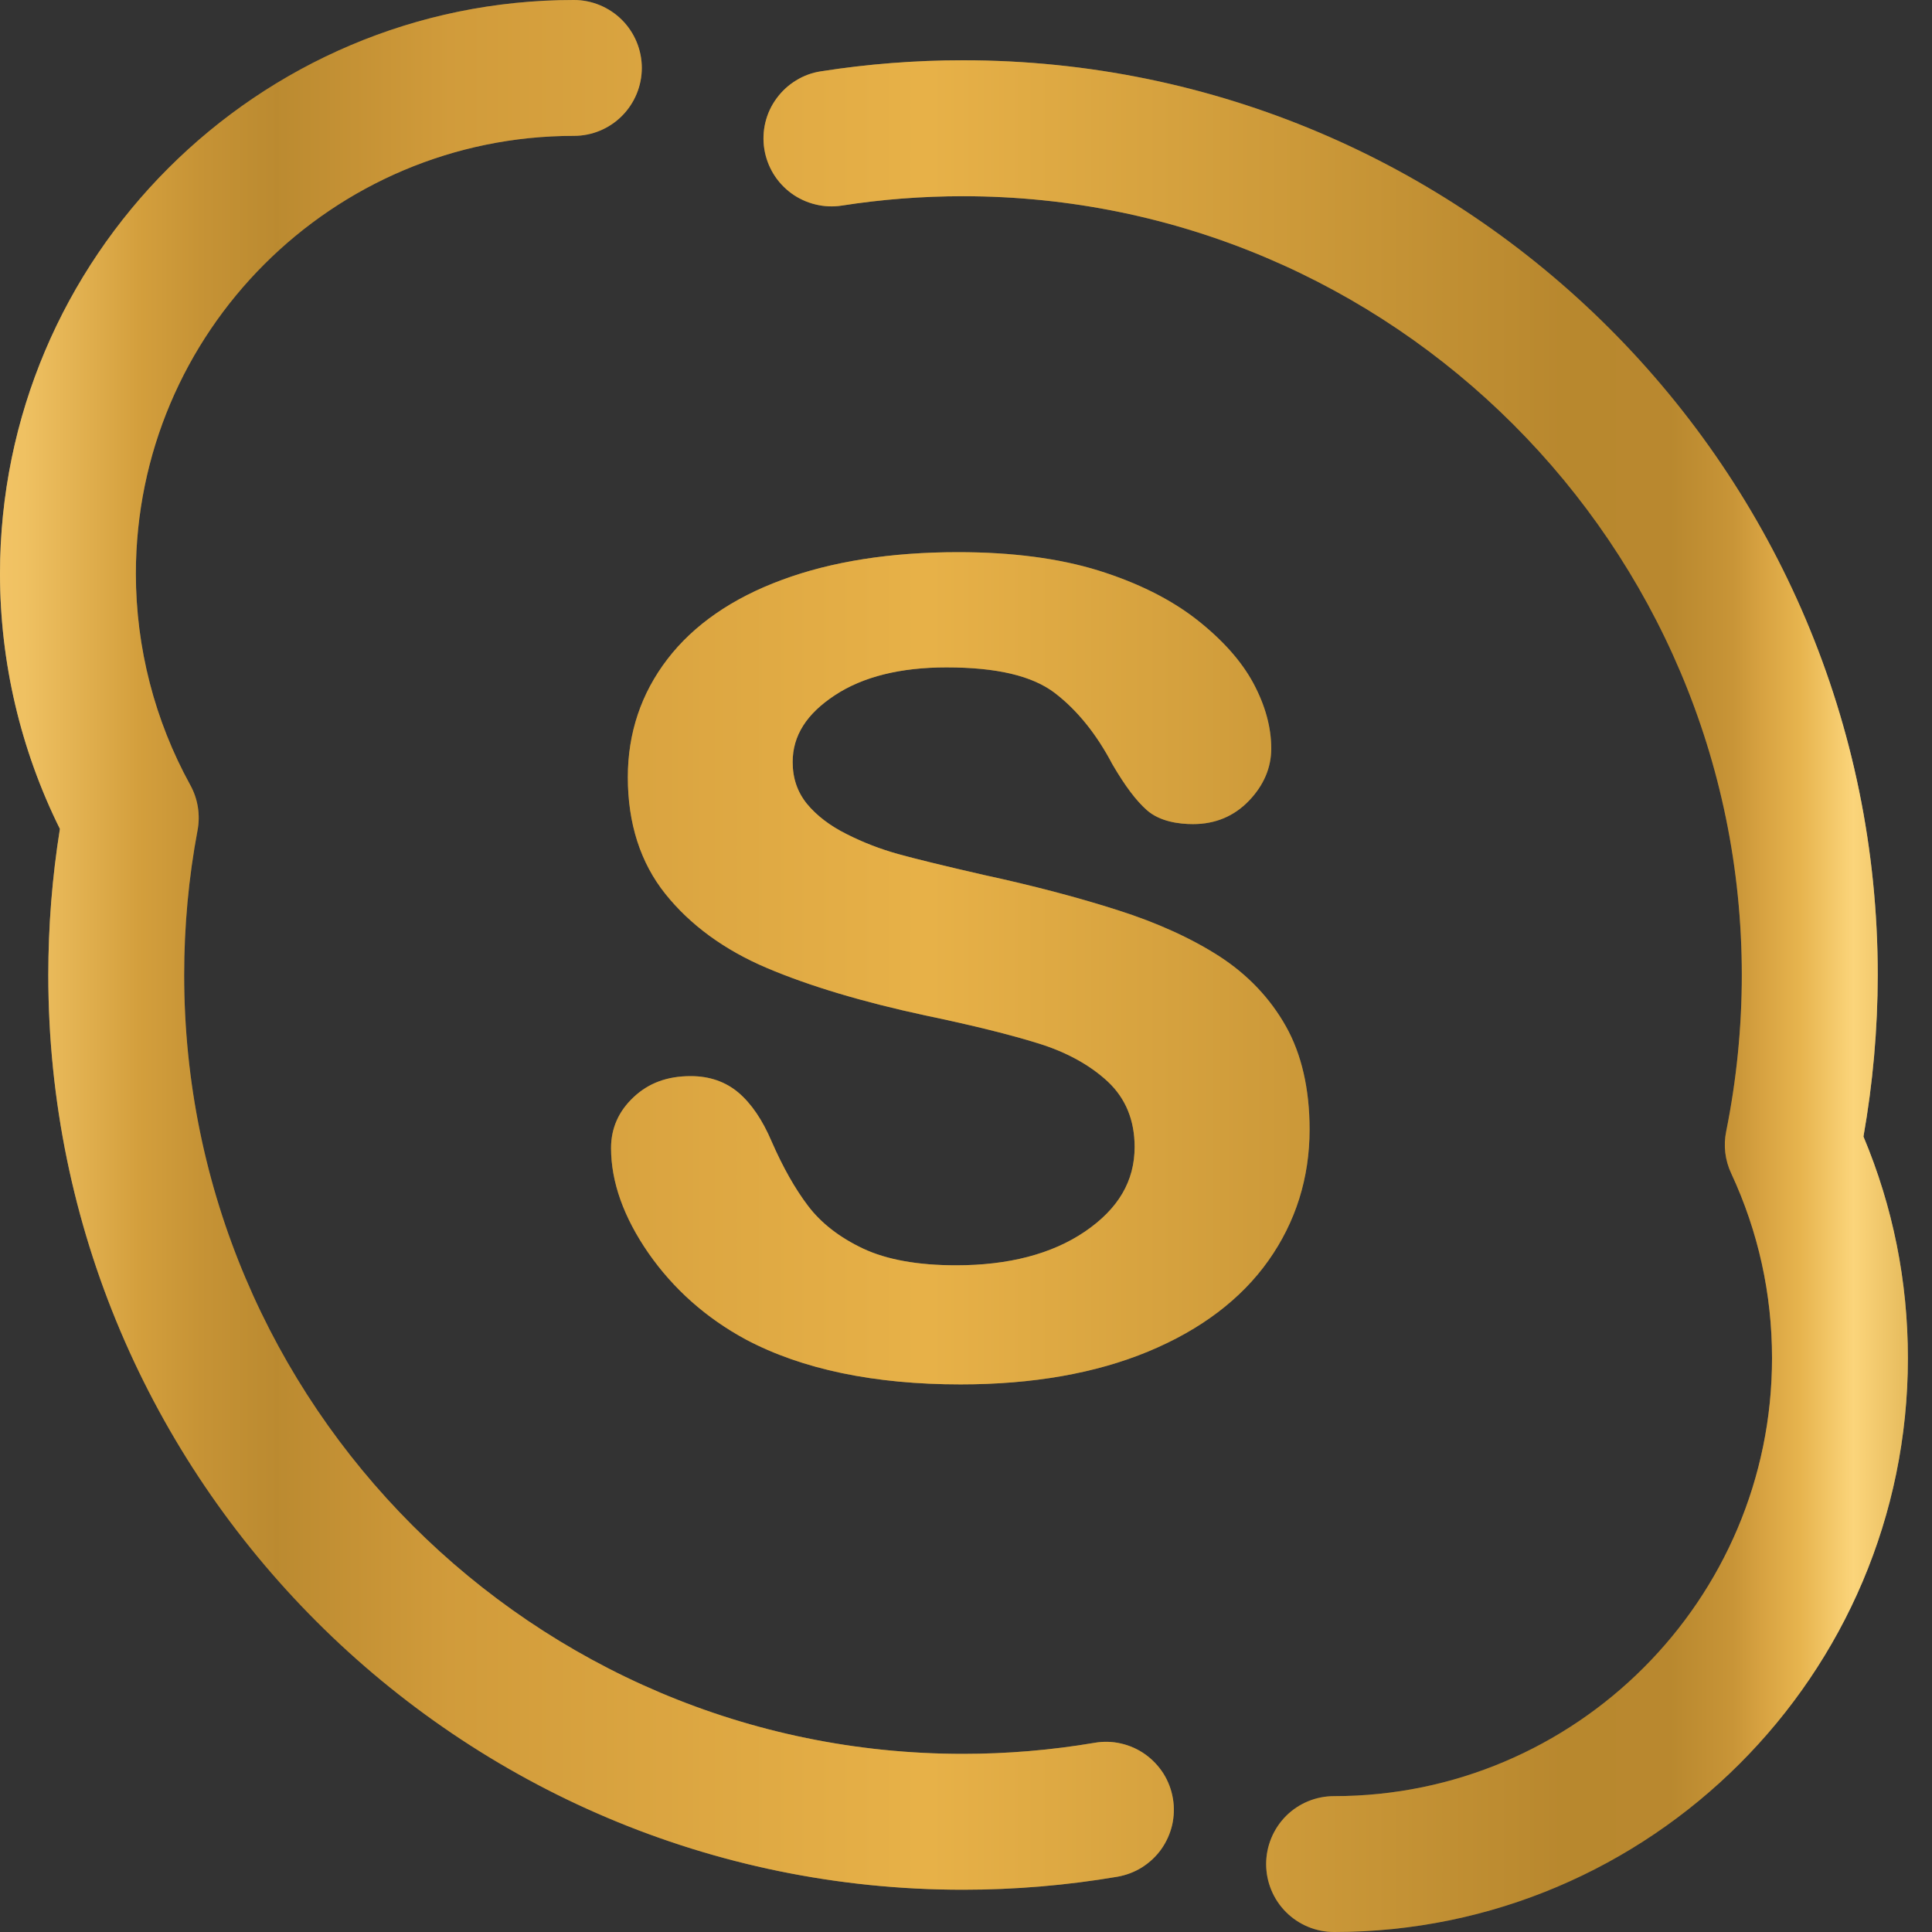
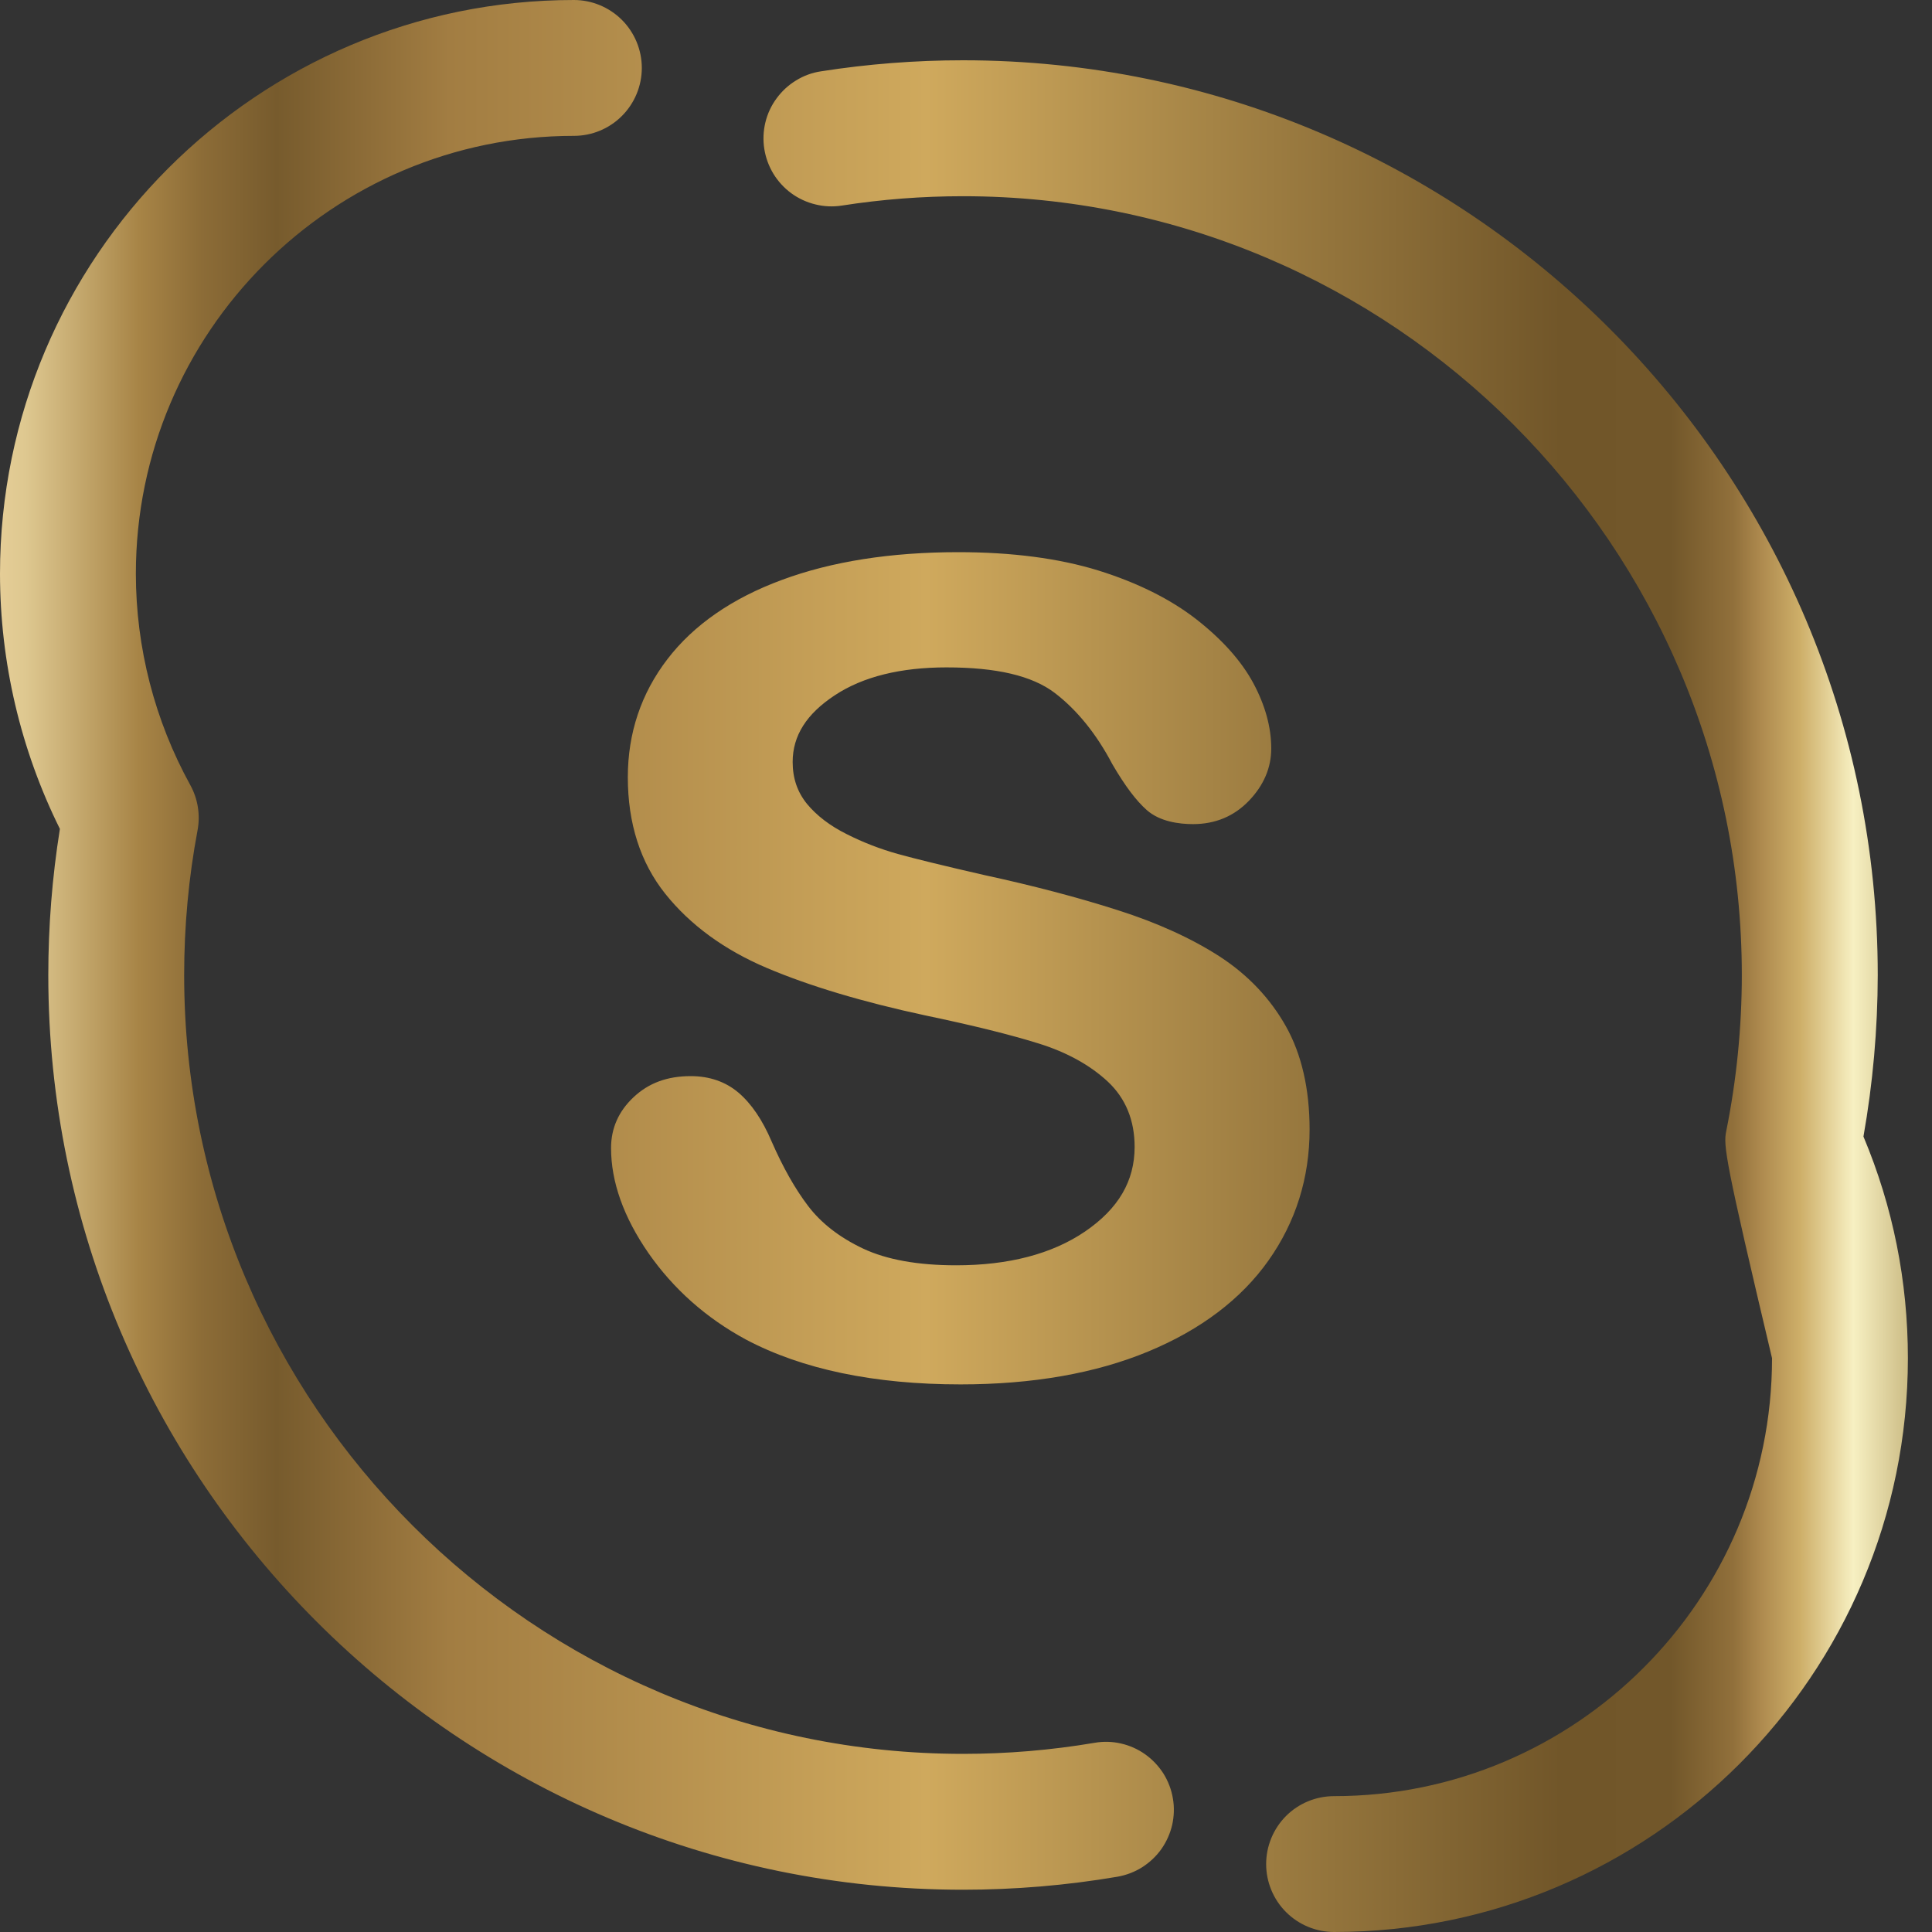
<svg xmlns="http://www.w3.org/2000/svg" width="25" height="25" viewBox="0 0 25 25" fill="none">
  <rect x="0" y="0" width="25" height="25" fill="#333333" stroke="none" />
-   <path fill-rule="evenodd" clip-rule="evenodd" d="M12.461 22.695C13.032 22.695 13.601 22.647 14.163 22.552C14.277 22.532 14.394 22.535 14.506 22.561C14.619 22.587 14.725 22.634 14.819 22.701C14.913 22.768 14.993 22.853 15.055 22.95C15.116 23.048 15.158 23.157 15.177 23.271C15.197 23.385 15.193 23.501 15.168 23.614C15.142 23.726 15.094 23.833 15.028 23.927C14.961 24.021 14.876 24.101 14.778 24.163C14.681 24.224 14.572 24.265 14.458 24.285C13.8 24.397 13.128 24.453 12.461 24.453C5.935 24.453 0.625 19.144 0.625 12.617C0.625 11.984 0.675 11.352 0.775 10.726C0.266 9.7 0.001 8.57 0 7.425C0 3.331 3.331 0 7.426 0C7.659 0 7.882 0.093 8.047 0.257C8.212 0.422 8.305 0.646 8.305 0.879C8.305 1.112 8.212 1.336 8.047 1.501C7.882 1.666 7.659 1.758 7.426 1.758C4.301 1.758 1.758 4.3 1.758 7.425C1.759 8.381 2.001 9.321 2.462 10.158C2.561 10.337 2.594 10.545 2.556 10.746C2.441 11.356 2.383 11.986 2.383 12.617C2.383 18.174 6.904 22.695 12.461 22.695ZM24.298 12.617C24.297 13.318 24.235 14.017 24.113 14.707C24.495 15.616 24.688 16.58 24.688 17.575C24.688 21.669 21.357 25 17.263 25C17.03 25 16.806 24.907 16.641 24.742C16.477 24.578 16.384 24.354 16.384 24.121C16.384 23.888 16.477 23.664 16.641 23.499C16.806 23.334 17.03 23.242 17.263 23.242C20.388 23.242 22.93 20.7 22.93 17.575C22.93 16.741 22.752 15.936 22.402 15.184C22.322 15.014 22.299 14.823 22.337 14.639C22.471 13.973 22.539 13.293 22.539 12.617C22.539 7.06 18.018 2.539 12.461 2.539C11.937 2.539 11.412 2.579 10.894 2.66C10.78 2.678 10.663 2.673 10.551 2.645C10.439 2.618 10.333 2.569 10.24 2.501C10.147 2.433 10.068 2.347 10.008 2.249C9.948 2.15 9.908 2.041 9.89 1.927C9.872 1.813 9.877 1.696 9.904 1.584C9.931 1.472 9.98 1.366 10.049 1.273C10.117 1.18 10.202 1.101 10.301 1.041C10.399 0.98 10.509 0.94 10.623 0.923C11.228 0.828 11.847 0.78 12.461 0.78C18.988 0.78 24.298 6.09 24.298 12.617ZM16.64 13.281C16.842 13.641 16.946 14.09 16.946 14.615C16.946 15.242 16.767 15.812 16.414 16.311C16.062 16.809 15.539 17.206 14.859 17.488C14.178 17.771 13.361 17.914 12.43 17.914C11.313 17.914 10.38 17.719 9.653 17.334C9.138 17.056 8.714 16.679 8.391 16.215C8.07 15.751 7.907 15.294 7.907 14.855C7.907 14.6 8.005 14.379 8.198 14.198C8.393 14.014 8.635 13.925 8.938 13.925C9.18 13.925 9.388 13.997 9.555 14.138C9.722 14.28 9.867 14.493 9.985 14.771C10.13 15.103 10.288 15.383 10.456 15.604C10.624 15.826 10.863 16.012 11.167 16.156C11.472 16.3 11.877 16.373 12.372 16.373C13.053 16.373 13.614 16.226 14.04 15.936C14.472 15.641 14.682 15.283 14.682 14.841C14.682 14.497 14.566 14.213 14.336 13.997C14.105 13.782 13.804 13.616 13.441 13.503C13.073 13.388 12.58 13.266 11.976 13.14C11.165 12.966 10.473 12.759 9.922 12.525C9.373 12.292 8.931 11.969 8.609 11.566C8.287 11.163 8.124 10.655 8.124 10.057C8.124 9.487 8.296 8.973 8.636 8.53C8.976 8.086 9.475 7.741 10.118 7.504C10.761 7.265 11.529 7.145 12.4 7.145C13.095 7.145 13.704 7.225 14.212 7.382C14.719 7.54 15.146 7.753 15.481 8.014C15.816 8.276 16.064 8.554 16.218 8.84C16.372 9.127 16.45 9.412 16.45 9.685C16.45 9.934 16.353 10.162 16.161 10.362C15.969 10.562 15.726 10.664 15.438 10.664C15.258 10.664 15.008 10.632 14.839 10.482C14.702 10.361 14.558 10.17 14.394 9.889C14.188 9.497 13.937 9.187 13.648 8.966C13.355 8.744 12.897 8.636 12.247 8.636C11.654 8.636 11.168 8.756 10.805 8.995C10.436 9.237 10.257 9.52 10.257 9.86C10.257 10.071 10.318 10.249 10.443 10.403C10.568 10.554 10.74 10.686 10.957 10.794C11.168 10.901 11.389 10.986 11.617 11.05C11.84 11.112 12.212 11.203 12.722 11.32C13.365 11.459 13.951 11.613 14.462 11.777C14.978 11.941 15.424 12.145 15.787 12.38C16.15 12.617 16.437 12.92 16.64 13.281Z" fill="url(#paint0_linear_1_752)" />
+   <path fill-rule="evenodd" clip-rule="evenodd" d="M12.461 22.695C13.032 22.695 13.601 22.647 14.163 22.552C14.277 22.532 14.394 22.535 14.506 22.561C14.619 22.587 14.725 22.634 14.819 22.701C14.913 22.768 14.993 22.853 15.055 22.95C15.116 23.048 15.158 23.157 15.177 23.271C15.197 23.385 15.193 23.501 15.168 23.614C15.142 23.726 15.094 23.833 15.028 23.927C14.961 24.021 14.876 24.101 14.778 24.163C14.681 24.224 14.572 24.265 14.458 24.285C13.8 24.397 13.128 24.453 12.461 24.453C5.935 24.453 0.625 19.144 0.625 12.617C0.625 11.984 0.675 11.352 0.775 10.726C0.266 9.7 0.001 8.57 0 7.425C0 3.331 3.331 0 7.426 0C7.659 0 7.882 0.093 8.047 0.257C8.212 0.422 8.305 0.646 8.305 0.879C8.305 1.112 8.212 1.336 8.047 1.501C7.882 1.666 7.659 1.758 7.426 1.758C4.301 1.758 1.758 4.3 1.758 7.425C1.759 8.381 2.001 9.321 2.462 10.158C2.561 10.337 2.594 10.545 2.556 10.746C2.441 11.356 2.383 11.986 2.383 12.617C2.383 18.174 6.904 22.695 12.461 22.695ZM24.298 12.617C24.297 13.318 24.235 14.017 24.113 14.707C24.495 15.616 24.688 16.58 24.688 17.575C24.688 21.669 21.357 25 17.263 25C17.03 25 16.806 24.907 16.641 24.742C16.477 24.578 16.384 24.354 16.384 24.121C16.384 23.888 16.477 23.664 16.641 23.499C16.806 23.334 17.03 23.242 17.263 23.242C20.388 23.242 22.93 20.7 22.93 17.575C22.322 15.014 22.299 14.823 22.337 14.639C22.471 13.973 22.539 13.293 22.539 12.617C22.539 7.06 18.018 2.539 12.461 2.539C11.937 2.539 11.412 2.579 10.894 2.66C10.78 2.678 10.663 2.673 10.551 2.645C10.439 2.618 10.333 2.569 10.24 2.501C10.147 2.433 10.068 2.347 10.008 2.249C9.948 2.15 9.908 2.041 9.89 1.927C9.872 1.813 9.877 1.696 9.904 1.584C9.931 1.472 9.98 1.366 10.049 1.273C10.117 1.18 10.202 1.101 10.301 1.041C10.399 0.98 10.509 0.94 10.623 0.923C11.228 0.828 11.847 0.78 12.461 0.78C18.988 0.78 24.298 6.09 24.298 12.617ZM16.64 13.281C16.842 13.641 16.946 14.09 16.946 14.615C16.946 15.242 16.767 15.812 16.414 16.311C16.062 16.809 15.539 17.206 14.859 17.488C14.178 17.771 13.361 17.914 12.43 17.914C11.313 17.914 10.38 17.719 9.653 17.334C9.138 17.056 8.714 16.679 8.391 16.215C8.07 15.751 7.907 15.294 7.907 14.855C7.907 14.6 8.005 14.379 8.198 14.198C8.393 14.014 8.635 13.925 8.938 13.925C9.18 13.925 9.388 13.997 9.555 14.138C9.722 14.28 9.867 14.493 9.985 14.771C10.13 15.103 10.288 15.383 10.456 15.604C10.624 15.826 10.863 16.012 11.167 16.156C11.472 16.3 11.877 16.373 12.372 16.373C13.053 16.373 13.614 16.226 14.04 15.936C14.472 15.641 14.682 15.283 14.682 14.841C14.682 14.497 14.566 14.213 14.336 13.997C14.105 13.782 13.804 13.616 13.441 13.503C13.073 13.388 12.58 13.266 11.976 13.14C11.165 12.966 10.473 12.759 9.922 12.525C9.373 12.292 8.931 11.969 8.609 11.566C8.287 11.163 8.124 10.655 8.124 10.057C8.124 9.487 8.296 8.973 8.636 8.53C8.976 8.086 9.475 7.741 10.118 7.504C10.761 7.265 11.529 7.145 12.4 7.145C13.095 7.145 13.704 7.225 14.212 7.382C14.719 7.54 15.146 7.753 15.481 8.014C15.816 8.276 16.064 8.554 16.218 8.84C16.372 9.127 16.45 9.412 16.45 9.685C16.45 9.934 16.353 10.162 16.161 10.362C15.969 10.562 15.726 10.664 15.438 10.664C15.258 10.664 15.008 10.632 14.839 10.482C14.702 10.361 14.558 10.17 14.394 9.889C14.188 9.497 13.937 9.187 13.648 8.966C13.355 8.744 12.897 8.636 12.247 8.636C11.654 8.636 11.168 8.756 10.805 8.995C10.436 9.237 10.257 9.52 10.257 9.86C10.257 10.071 10.318 10.249 10.443 10.403C10.568 10.554 10.74 10.686 10.957 10.794C11.168 10.901 11.389 10.986 11.617 11.05C11.84 11.112 12.212 11.203 12.722 11.32C13.365 11.459 13.951 11.613 14.462 11.777C14.978 11.941 15.424 12.145 15.787 12.38C16.15 12.617 16.437 12.92 16.64 13.281Z" fill="url(#paint0_linear_1_752)" />
  <g style="mix-blend-mode:overlay" opacity="0.5">
-     <path fill-rule="evenodd" clip-rule="evenodd" d="M12.461 22.695C13.032 22.695 13.601 22.647 14.163 22.552C14.277 22.532 14.394 22.535 14.506 22.561C14.619 22.587 14.725 22.634 14.819 22.701C14.913 22.768 14.993 22.853 15.055 22.95C15.116 23.048 15.158 23.157 15.177 23.271C15.197 23.385 15.193 23.501 15.168 23.614C15.142 23.726 15.094 23.833 15.028 23.927C14.961 24.021 14.876 24.101 14.778 24.163C14.681 24.224 14.572 24.265 14.458 24.285C13.8 24.397 13.128 24.453 12.461 24.453C5.935 24.453 0.625 19.144 0.625 12.617C0.625 11.984 0.675 11.352 0.775 10.726C0.266 9.7 0.001 8.57 0 7.425C0 3.331 3.331 0 7.426 0C7.659 0 7.882 0.093 8.047 0.257C8.212 0.422 8.305 0.646 8.305 0.879C8.305 1.112 8.212 1.336 8.047 1.501C7.882 1.666 7.659 1.758 7.426 1.758C4.301 1.758 1.758 4.3 1.758 7.425C1.759 8.381 2.001 9.321 2.462 10.158C2.561 10.337 2.594 10.545 2.556 10.746C2.441 11.356 2.383 11.986 2.383 12.617C2.383 18.174 6.904 22.695 12.461 22.695ZM24.298 12.617C24.297 13.318 24.235 14.017 24.113 14.707C24.495 15.616 24.688 16.58 24.688 17.575C24.688 21.669 21.357 25 17.263 25C17.03 25 16.806 24.907 16.641 24.742C16.477 24.578 16.384 24.354 16.384 24.121C16.384 23.888 16.477 23.664 16.641 23.499C16.806 23.334 17.03 23.242 17.263 23.242C20.388 23.242 22.93 20.7 22.93 17.575C22.93 16.741 22.752 15.936 22.402 15.184C22.322 15.014 22.299 14.823 22.337 14.639C22.471 13.973 22.539 13.293 22.539 12.617C22.539 7.06 18.018 2.539 12.461 2.539C11.937 2.539 11.412 2.579 10.894 2.66C10.78 2.678 10.663 2.673 10.551 2.645C10.439 2.618 10.333 2.569 10.24 2.501C10.147 2.433 10.068 2.347 10.008 2.249C9.948 2.15 9.908 2.041 9.89 1.927C9.872 1.813 9.877 1.696 9.904 1.584C9.931 1.472 9.98 1.366 10.049 1.273C10.117 1.18 10.202 1.101 10.301 1.041C10.399 0.98 10.509 0.94 10.623 0.923C11.228 0.828 11.847 0.78 12.461 0.78C18.988 0.78 24.298 6.09 24.298 12.617ZM16.64 13.281C16.842 13.641 16.946 14.09 16.946 14.615C16.946 15.242 16.767 15.812 16.414 16.311C16.062 16.809 15.539 17.206 14.859 17.488C14.178 17.771 13.361 17.914 12.43 17.914C11.313 17.914 10.38 17.719 9.653 17.334C9.138 17.056 8.714 16.679 8.391 16.215C8.07 15.751 7.907 15.294 7.907 14.855C7.907 14.6 8.005 14.379 8.198 14.198C8.393 14.014 8.635 13.925 8.938 13.925C9.18 13.925 9.388 13.997 9.555 14.138C9.722 14.28 9.867 14.493 9.985 14.771C10.13 15.103 10.288 15.383 10.456 15.604C10.624 15.826 10.863 16.012 11.167 16.156C11.472 16.3 11.877 16.373 12.372 16.373C13.053 16.373 13.614 16.226 14.04 15.936C14.472 15.641 14.682 15.283 14.682 14.841C14.682 14.497 14.566 14.213 14.336 13.997C14.105 13.782 13.804 13.616 13.441 13.503C13.073 13.388 12.58 13.266 11.976 13.14C11.165 12.966 10.473 12.759 9.922 12.525C9.373 12.292 8.931 11.969 8.609 11.566C8.287 11.163 8.124 10.655 8.124 10.057C8.124 9.487 8.296 8.973 8.636 8.53C8.976 8.086 9.475 7.741 10.118 7.504C10.761 7.265 11.529 7.145 12.4 7.145C13.095 7.145 13.704 7.225 14.212 7.382C14.719 7.54 15.146 7.753 15.481 8.014C15.816 8.276 16.064 8.554 16.218 8.84C16.372 9.127 16.45 9.412 16.45 9.685C16.45 9.934 16.353 10.162 16.161 10.362C15.969 10.562 15.726 10.664 15.438 10.664C15.258 10.664 15.008 10.632 14.839 10.482C14.702 10.361 14.558 10.17 14.394 9.889C14.188 9.497 13.937 9.187 13.648 8.966C13.355 8.744 12.897 8.636 12.247 8.636C11.654 8.636 11.168 8.756 10.805 8.995C10.436 9.237 10.257 9.52 10.257 9.86C10.257 10.071 10.318 10.249 10.443 10.403C10.568 10.554 10.74 10.686 10.957 10.794C11.168 10.901 11.389 10.986 11.617 11.05C11.84 11.112 12.212 11.203 12.722 11.32C13.365 11.459 13.951 11.613 14.462 11.777C14.978 11.941 15.424 12.145 15.787 12.38C16.15 12.617 16.437 12.92 16.64 13.281Z" fill="#FFBA34" />
-   </g>
+     </g>
  <defs>
    <linearGradient id="paint0_linear_1_752" x1="-0.707" y1="12.5" x2="24.688" y2="12.5" gradientUnits="userSpaceOnUse">
      <stop stop-color="#F5D8A4" />
      <stop offset="0.041" stop-color="#DEC890" />
      <stop offset="0.099" stop-color="#A78446" />
      <stop offset="0.131" stop-color="#8C6C37" />
      <stop offset="0.169" stop-color="#775B2D" />
      <stop offset="0.257" stop-color="#A27D42" />
      <stop offset="0.5" stop-color="#CFA95D" />
      <stop offset="0.823" stop-color="#715629" />
      <stop offset="0.879" stop-color="#72572A" />
      <stop offset="0.911" stop-color="#91703B" />
      <stop offset="0.924" stop-color="#AC884D" />
      <stop offset="0.945" stop-color="#CEAF69" />
      <stop offset="0.972" stop-color="#F7F0C2" />
      <stop offset="1" stop-color="#CCBC85" />
    </linearGradient>
  </defs>
</svg>